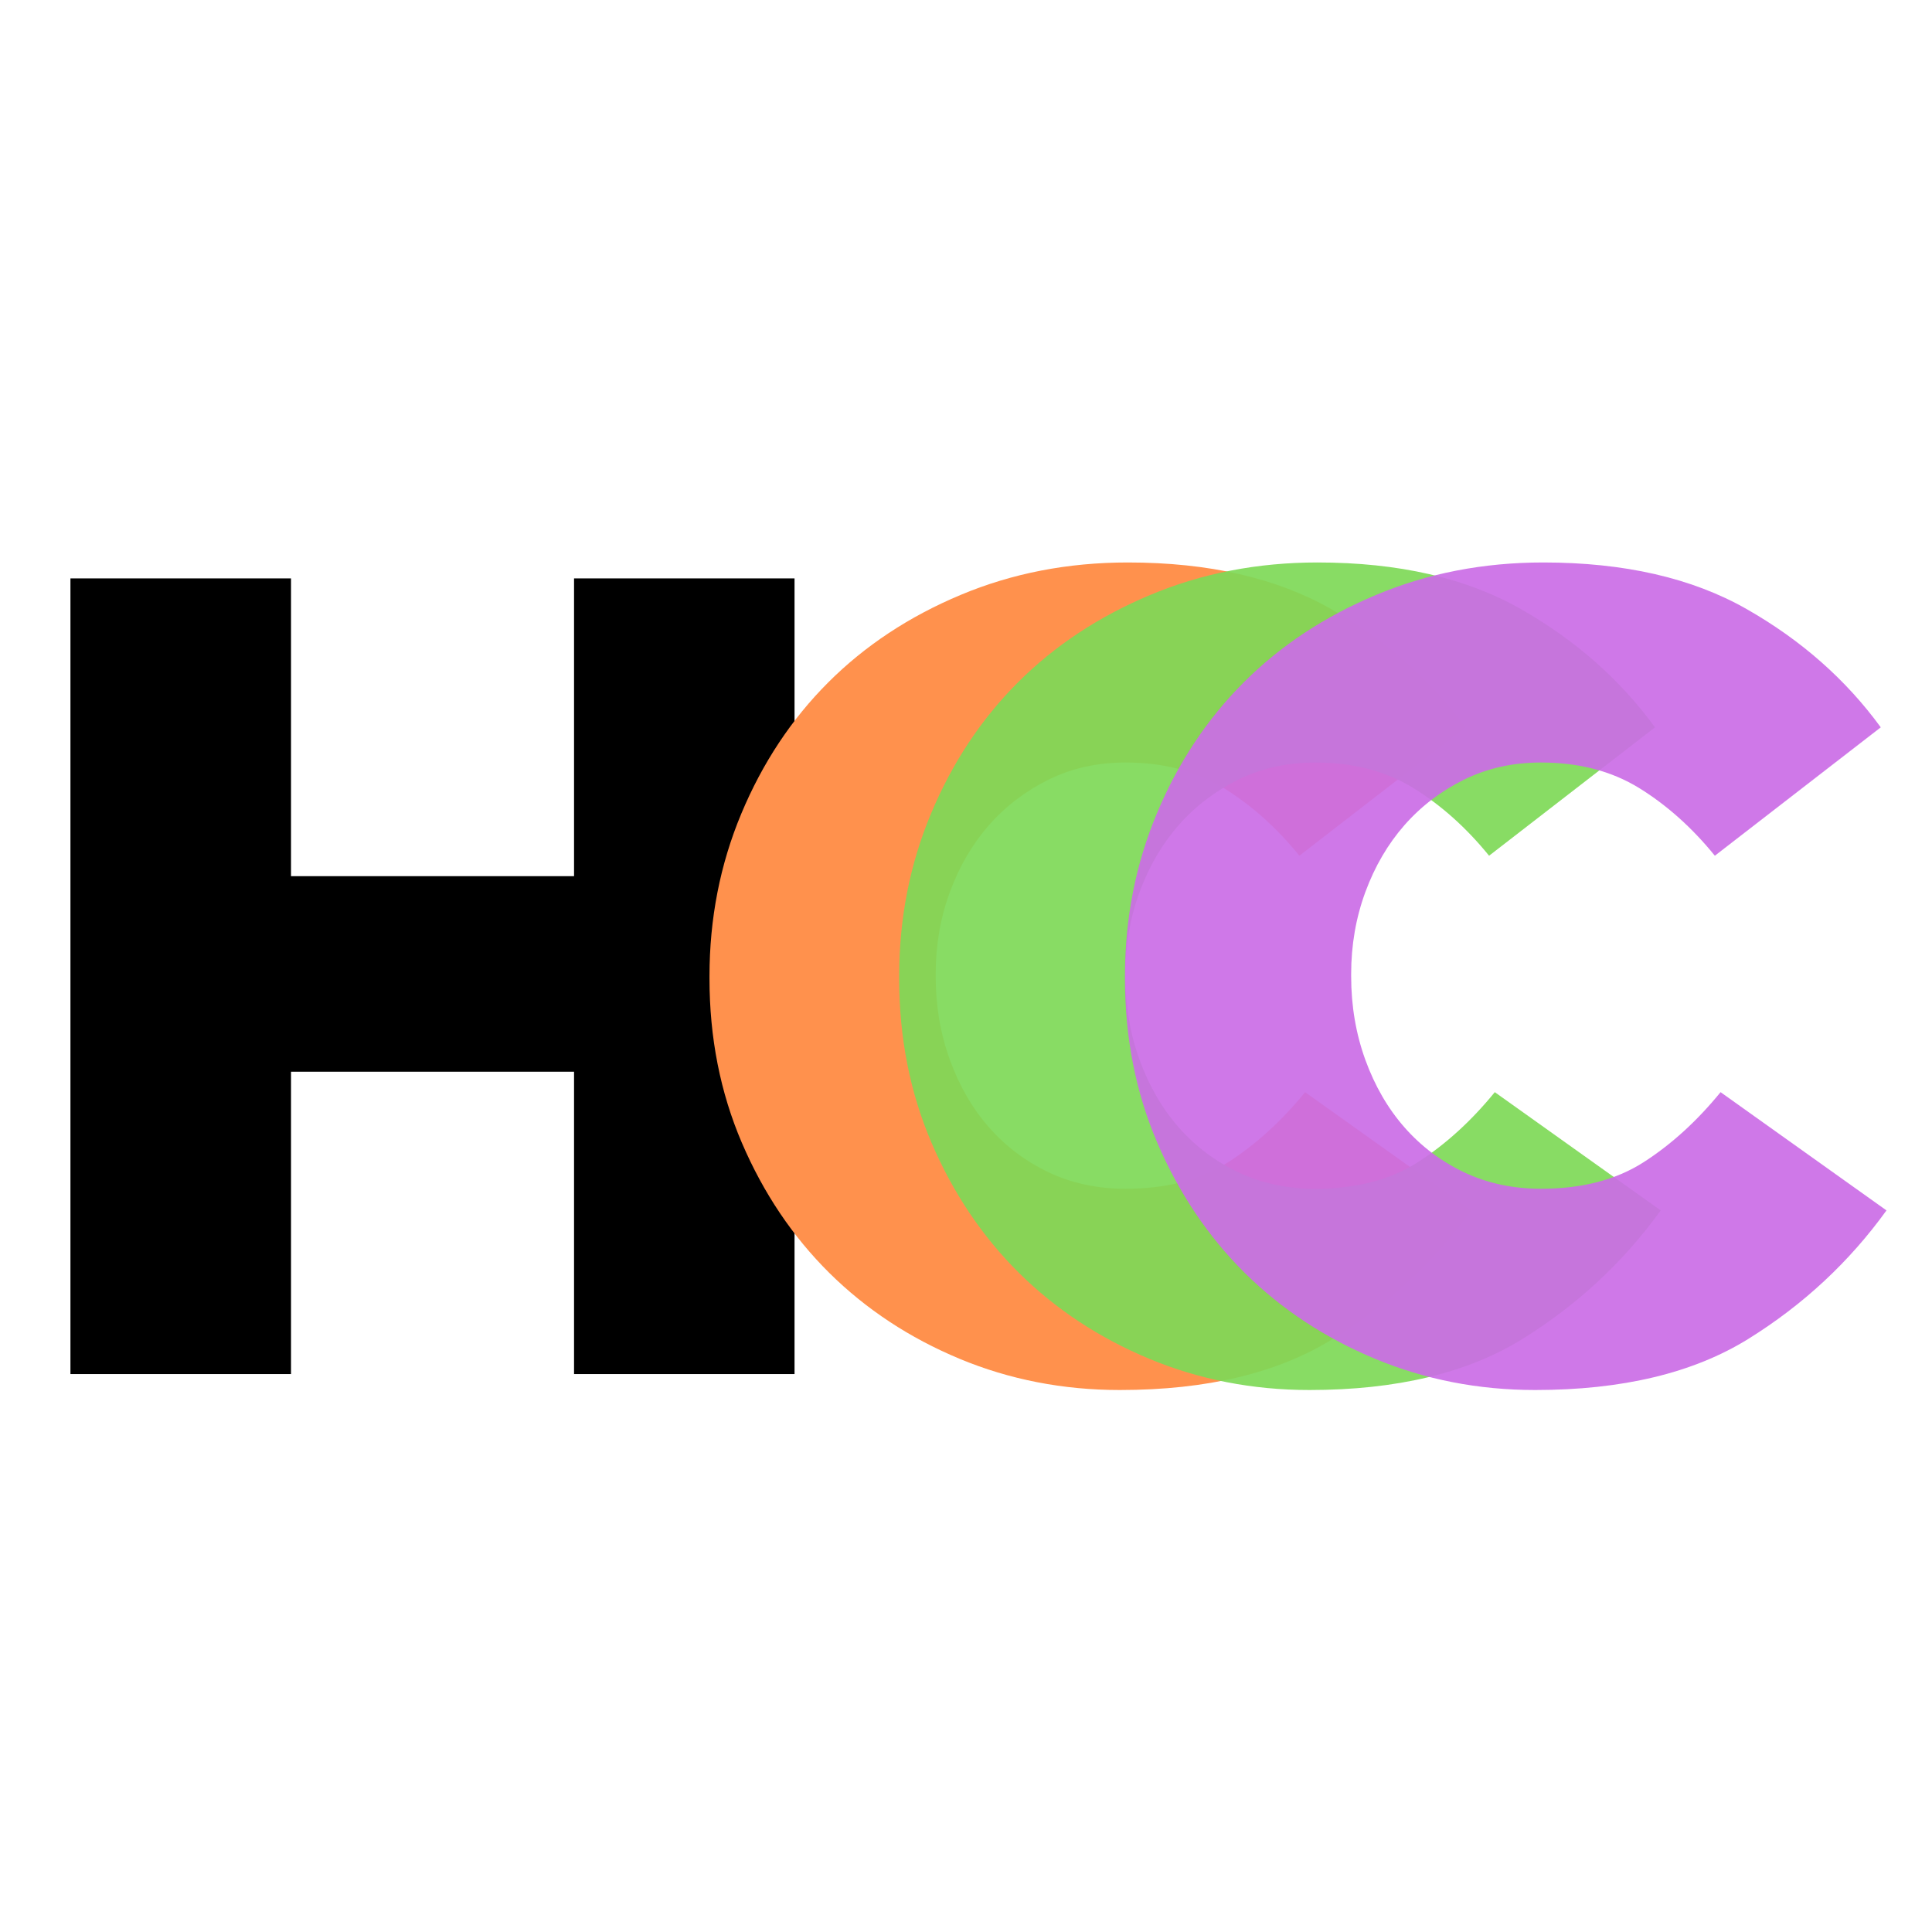
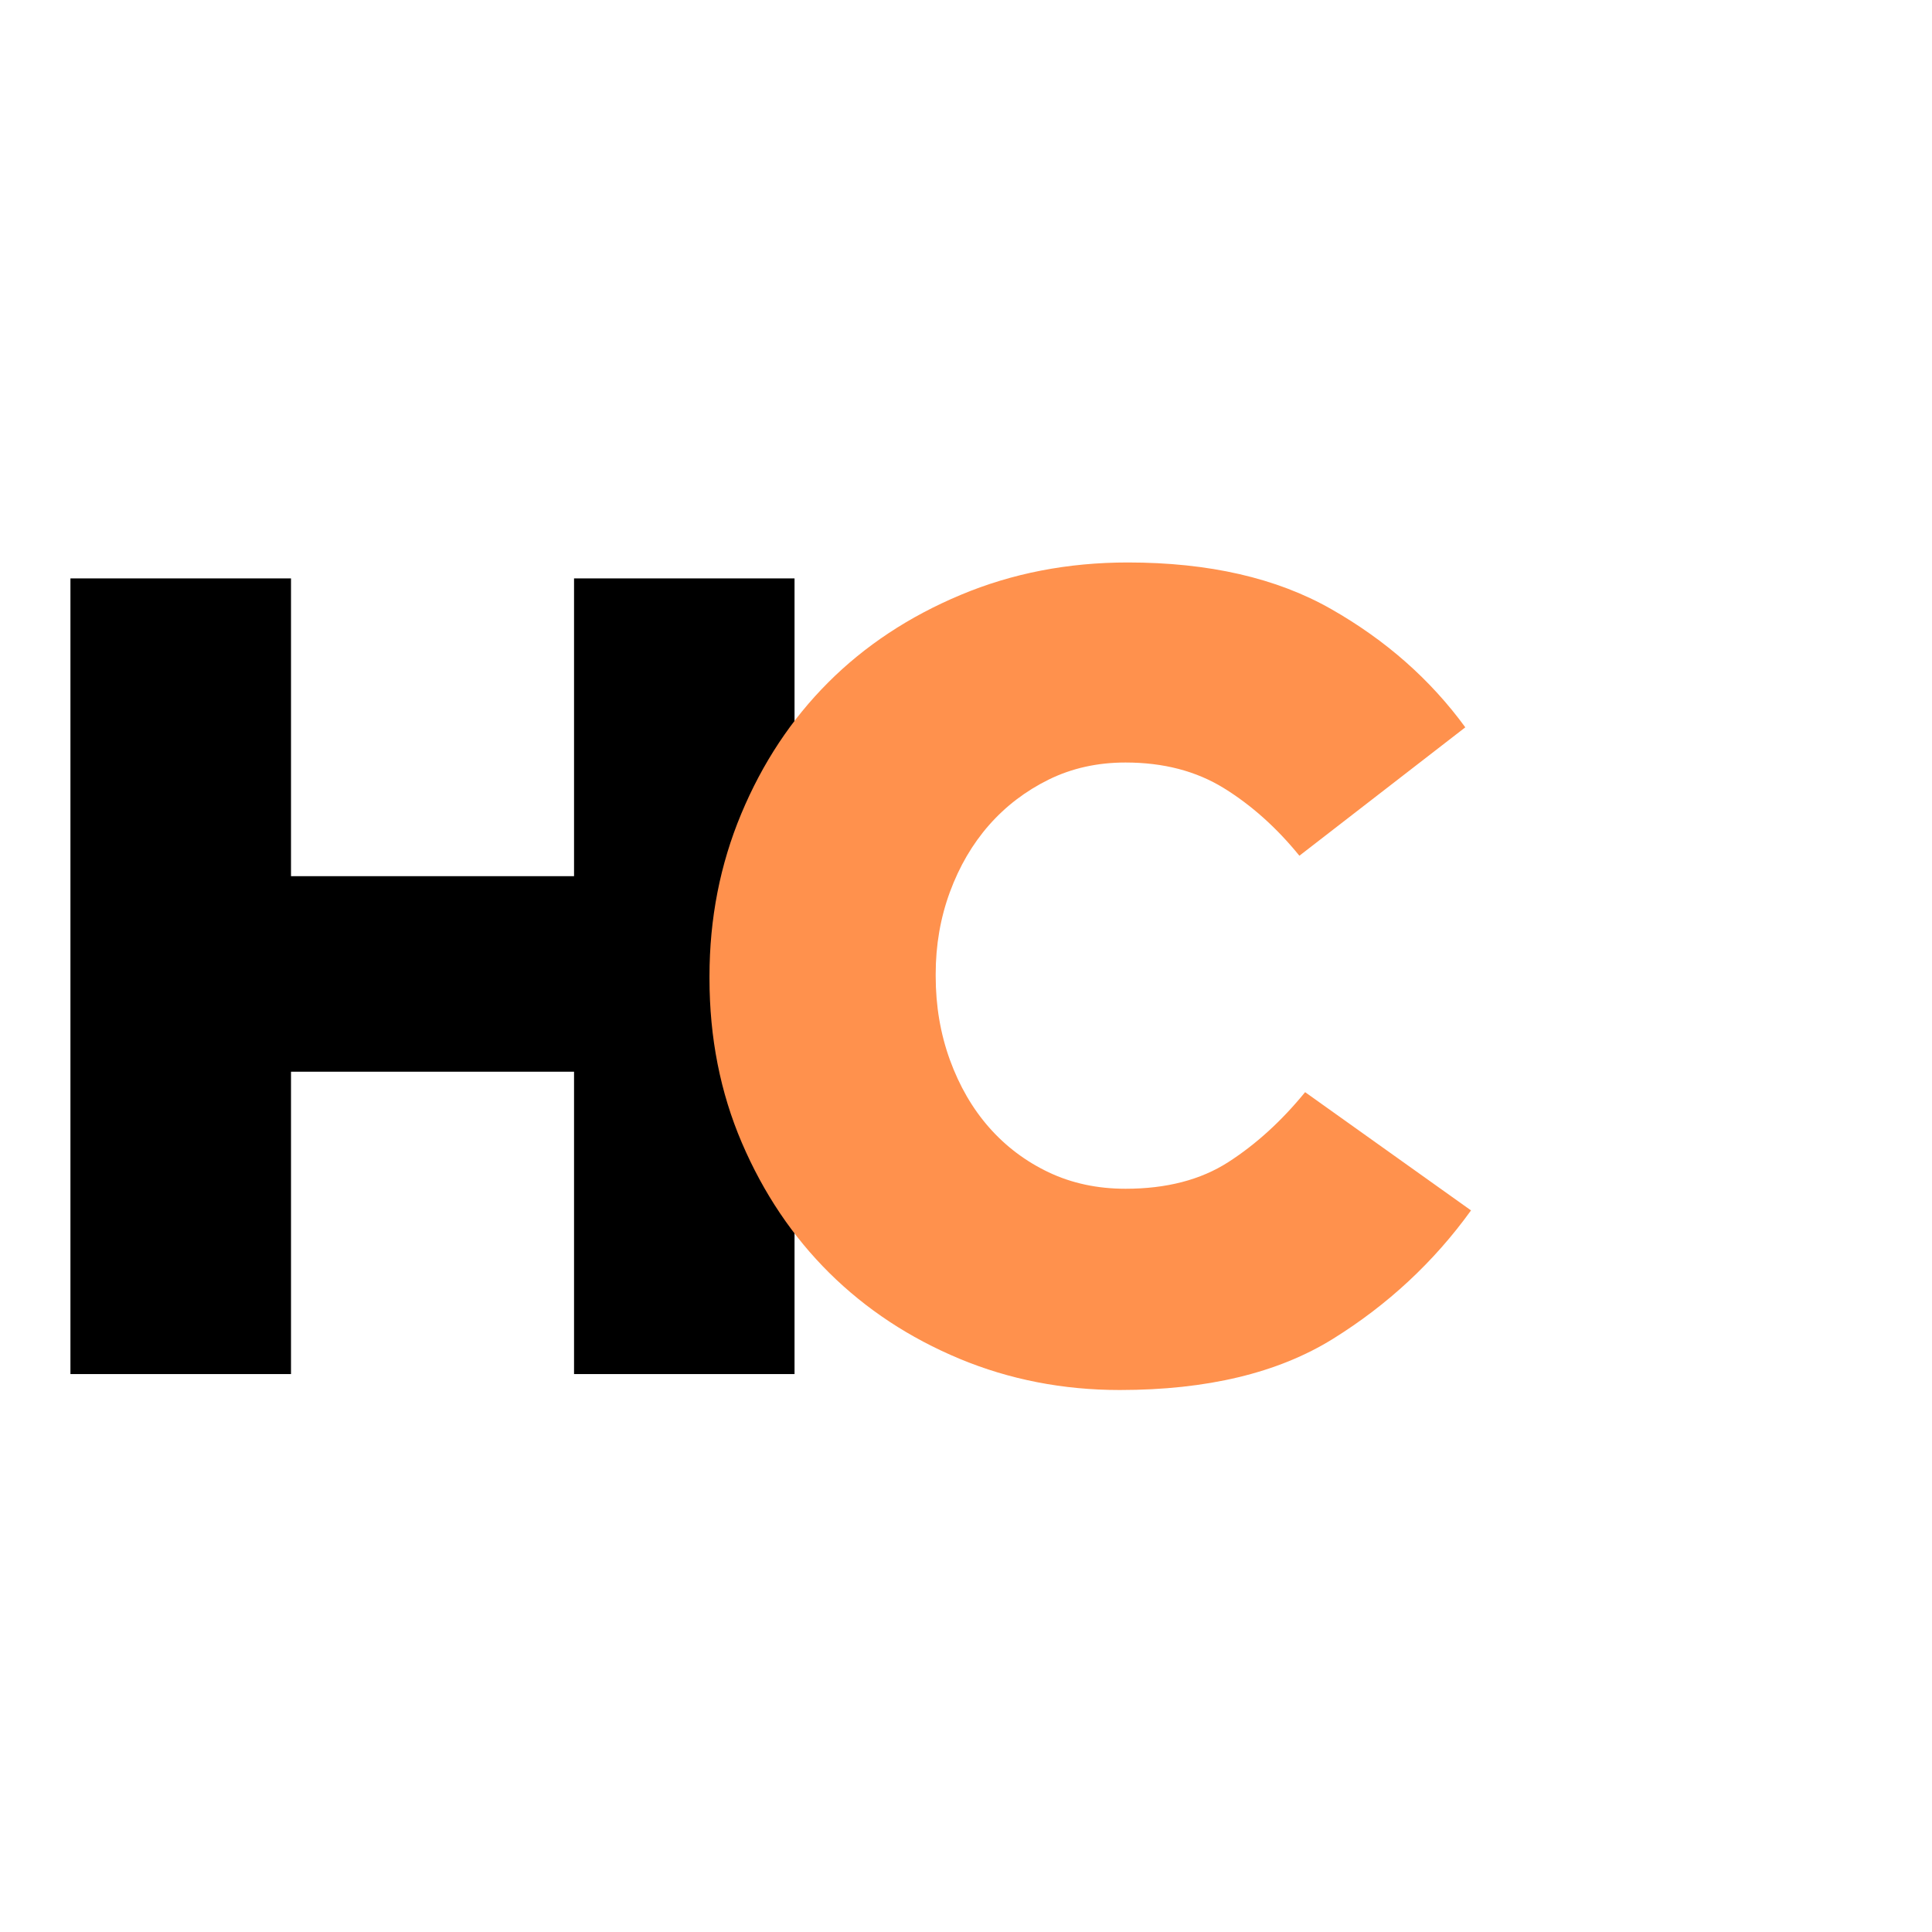
<svg xmlns="http://www.w3.org/2000/svg" width="500" zoomAndPan="magnify" viewBox="0 0 375 375" height="500" preserveAspectRatio="xMidYMid meet" version="1.0">
  <defs>
    <filter x="0%" y="0%" width="100%" height="100%" id="d39e792714">
      <feColorMatrix values="0 0 0 0 1 0 0 0 0 1 0 0 0 0 1 0 0 0 1 0" color-interpolation-filters="sRGB" />
    </filter>
    <g />
    <mask id="043c9525e4">
      <g filter="url(#d39e792714)">
-         <rect x="-37.5" width="450" fill="#000000" y="-37.5" height="450" fill-opacity="0.92" />
-       </g>
+         </g>
    </mask>
    <clipPath id="9296d592a6">
      <rect x="0" width="163" y="0" height="265" />
    </clipPath>
    <mask id="878c9f9d69">
      <g filter="url(#d39e792714)">
        <rect x="-37.5" width="450" fill="#000000" y="-37.5" height="450" fill-opacity="0.92" />
      </g>
    </mask>
    <clipPath id="25d2f4a667">
-       <rect x="0" width="163" y="0" height="265" />
-     </clipPath>
+       </clipPath>
  </defs>
  <g fill="#000000" fill-opacity="1">
    <g transform="translate(0, 266.706)">
      <g>
        <path d="M 13.672 0 L 13.672 -154.438 L 56.484 -154.438 L 56.484 -96.641 L 111.422 -96.641 L 111.422 -154.438 L 154.219 -154.438 L 154.219 0 L 111.422 0 L 111.422 -58.688 L 56.484 -58.688 L 56.484 0 Z M 13.672 0 " />
      </g>
    </g>
  </g>
  <g fill="#ff914d" fill-opacity="1">
    <g transform="translate(129.102, 266.706)">
      <g>
        <path d="M 88.25 3.094 C 77.219 3.094 66.848 1.07 57.141 -2.969 C 47.43 -7.02 39.008 -12.57 31.875 -19.625 C 24.75 -26.688 19.086 -35.109 14.891 -44.891 C 10.703 -54.672 8.609 -65.301 8.609 -76.781 L 8.609 -77.219 C 8.609 -88.395 10.664 -98.91 14.781 -108.766 C 18.895 -118.617 24.52 -127.113 31.656 -134.25 C 38.789 -141.383 47.359 -147.047 57.359 -151.234 C 67.359 -155.43 78.172 -157.531 89.797 -157.531 C 105.535 -157.531 118.695 -154.516 129.281 -148.484 C 139.875 -142.453 148.551 -134.801 155.312 -125.531 L 123.109 -100.609 C 118.691 -106.047 113.801 -110.422 108.438 -113.734 C 103.07 -117.047 96.711 -118.703 89.359 -118.703 C 83.91 -118.703 78.941 -117.598 74.453 -115.391 C 69.973 -113.18 66.113 -110.238 62.875 -106.562 C 59.645 -102.883 57.109 -98.547 55.266 -93.547 C 53.43 -88.547 52.516 -83.25 52.516 -77.656 L 52.516 -77.219 C 52.516 -71.477 53.43 -66.07 55.266 -61 C 57.109 -55.926 59.645 -51.551 62.875 -47.875 C 66.113 -44.195 69.973 -41.289 74.453 -39.156 C 78.941 -37.031 83.91 -35.969 89.359 -35.969 C 97.297 -35.969 103.945 -37.691 109.312 -41.141 C 114.688 -44.598 119.656 -49.125 124.219 -54.719 L 156.422 -31.766 C 149.211 -21.766 140.273 -13.453 129.609 -6.828 C 118.953 -0.211 105.164 3.094 88.25 3.094 Z M 88.25 3.094 " />
      </g>
    </g>
  </g>
  <g mask="url(#043c9525e4)">
    <g transform="matrix(1, 0, 0, 1, 165, 55)">
      <g clip-path="url(#9296d592a6)">
        <g fill="#7ed957" fill-opacity="1">
          <g transform="translate(0.92, 211.706)">
            <g>
              <path d="M 88.25 3.094 C 77.219 3.094 66.848 1.07 57.141 -2.969 C 47.43 -7.02 39.008 -12.57 31.875 -19.625 C 24.75 -26.688 19.086 -35.109 14.891 -44.891 C 10.703 -54.672 8.609 -65.301 8.609 -76.781 L 8.609 -77.219 C 8.609 -88.395 10.664 -98.91 14.781 -108.766 C 18.895 -118.617 24.52 -127.113 31.656 -134.25 C 38.789 -141.383 47.359 -147.047 57.359 -151.234 C 67.359 -155.43 78.172 -157.531 89.797 -157.531 C 105.535 -157.531 118.695 -154.516 129.281 -148.484 C 139.875 -142.453 148.551 -134.801 155.312 -125.531 L 123.109 -100.609 C 118.691 -106.047 113.801 -110.422 108.438 -113.734 C 103.07 -117.047 96.711 -118.703 89.359 -118.703 C 83.91 -118.703 78.941 -117.598 74.453 -115.391 C 69.973 -113.18 66.113 -110.238 62.875 -106.562 C 59.645 -102.883 57.109 -98.547 55.266 -93.547 C 53.43 -88.547 52.516 -83.25 52.516 -77.656 L 52.516 -77.219 C 52.516 -71.477 53.43 -66.07 55.266 -61 C 57.109 -55.926 59.645 -51.551 62.875 -47.875 C 66.113 -44.195 69.973 -41.289 74.453 -39.156 C 78.941 -37.031 83.91 -35.969 89.359 -35.969 C 97.297 -35.969 103.945 -37.691 109.312 -41.141 C 114.688 -44.598 119.656 -49.125 124.219 -54.719 L 156.422 -31.766 C 149.211 -21.766 140.273 -13.453 129.609 -6.828 C 118.953 -0.211 105.164 3.094 88.25 3.094 Z M 88.25 3.094 " />
            </g>
          </g>
        </g>
      </g>
    </g>
  </g>
  <g mask="url(#878c9f9d69)">
    <g transform="matrix(1, 0, 0, 1, 209, 55)">
      <g clip-path="url(#25d2f4a667)">
        <g fill="#cb6ce6" fill-opacity="1">
          <g transform="translate(0.743, 211.706)">
            <g>
              <path d="M 88.25 3.094 C 77.219 3.094 66.848 1.07 57.141 -2.969 C 47.43 -7.02 39.008 -12.57 31.875 -19.625 C 24.75 -26.688 19.086 -35.109 14.891 -44.891 C 10.703 -54.672 8.609 -65.301 8.609 -76.781 L 8.609 -77.219 C 8.609 -88.395 10.664 -98.91 14.781 -108.766 C 18.895 -118.617 24.52 -127.113 31.656 -134.25 C 38.789 -141.383 47.359 -147.047 57.359 -151.234 C 67.359 -155.43 78.172 -157.531 89.797 -157.531 C 105.535 -157.531 118.695 -154.516 129.281 -148.484 C 139.875 -142.453 148.551 -134.801 155.312 -125.531 L 123.109 -100.609 C 118.691 -106.047 113.801 -110.422 108.438 -113.734 C 103.07 -117.047 96.711 -118.703 89.359 -118.703 C 83.91 -118.703 78.941 -117.598 74.453 -115.391 C 69.973 -113.18 66.113 -110.238 62.875 -106.562 C 59.645 -102.883 57.109 -98.547 55.266 -93.547 C 53.43 -88.547 52.516 -83.25 52.516 -77.656 L 52.516 -77.219 C 52.516 -71.477 53.43 -66.07 55.266 -61 C 57.109 -55.926 59.645 -51.551 62.875 -47.875 C 66.113 -44.195 69.973 -41.289 74.453 -39.156 C 78.941 -37.031 83.91 -35.969 89.359 -35.969 C 97.297 -35.969 103.945 -37.691 109.312 -41.141 C 114.688 -44.598 119.656 -49.125 124.219 -54.719 L 156.422 -31.766 C 149.211 -21.766 140.273 -13.453 129.609 -6.828 C 118.953 -0.211 105.164 3.094 88.25 3.094 Z M 88.25 3.094 " />
            </g>
          </g>
        </g>
      </g>
    </g>
  </g>
</svg>